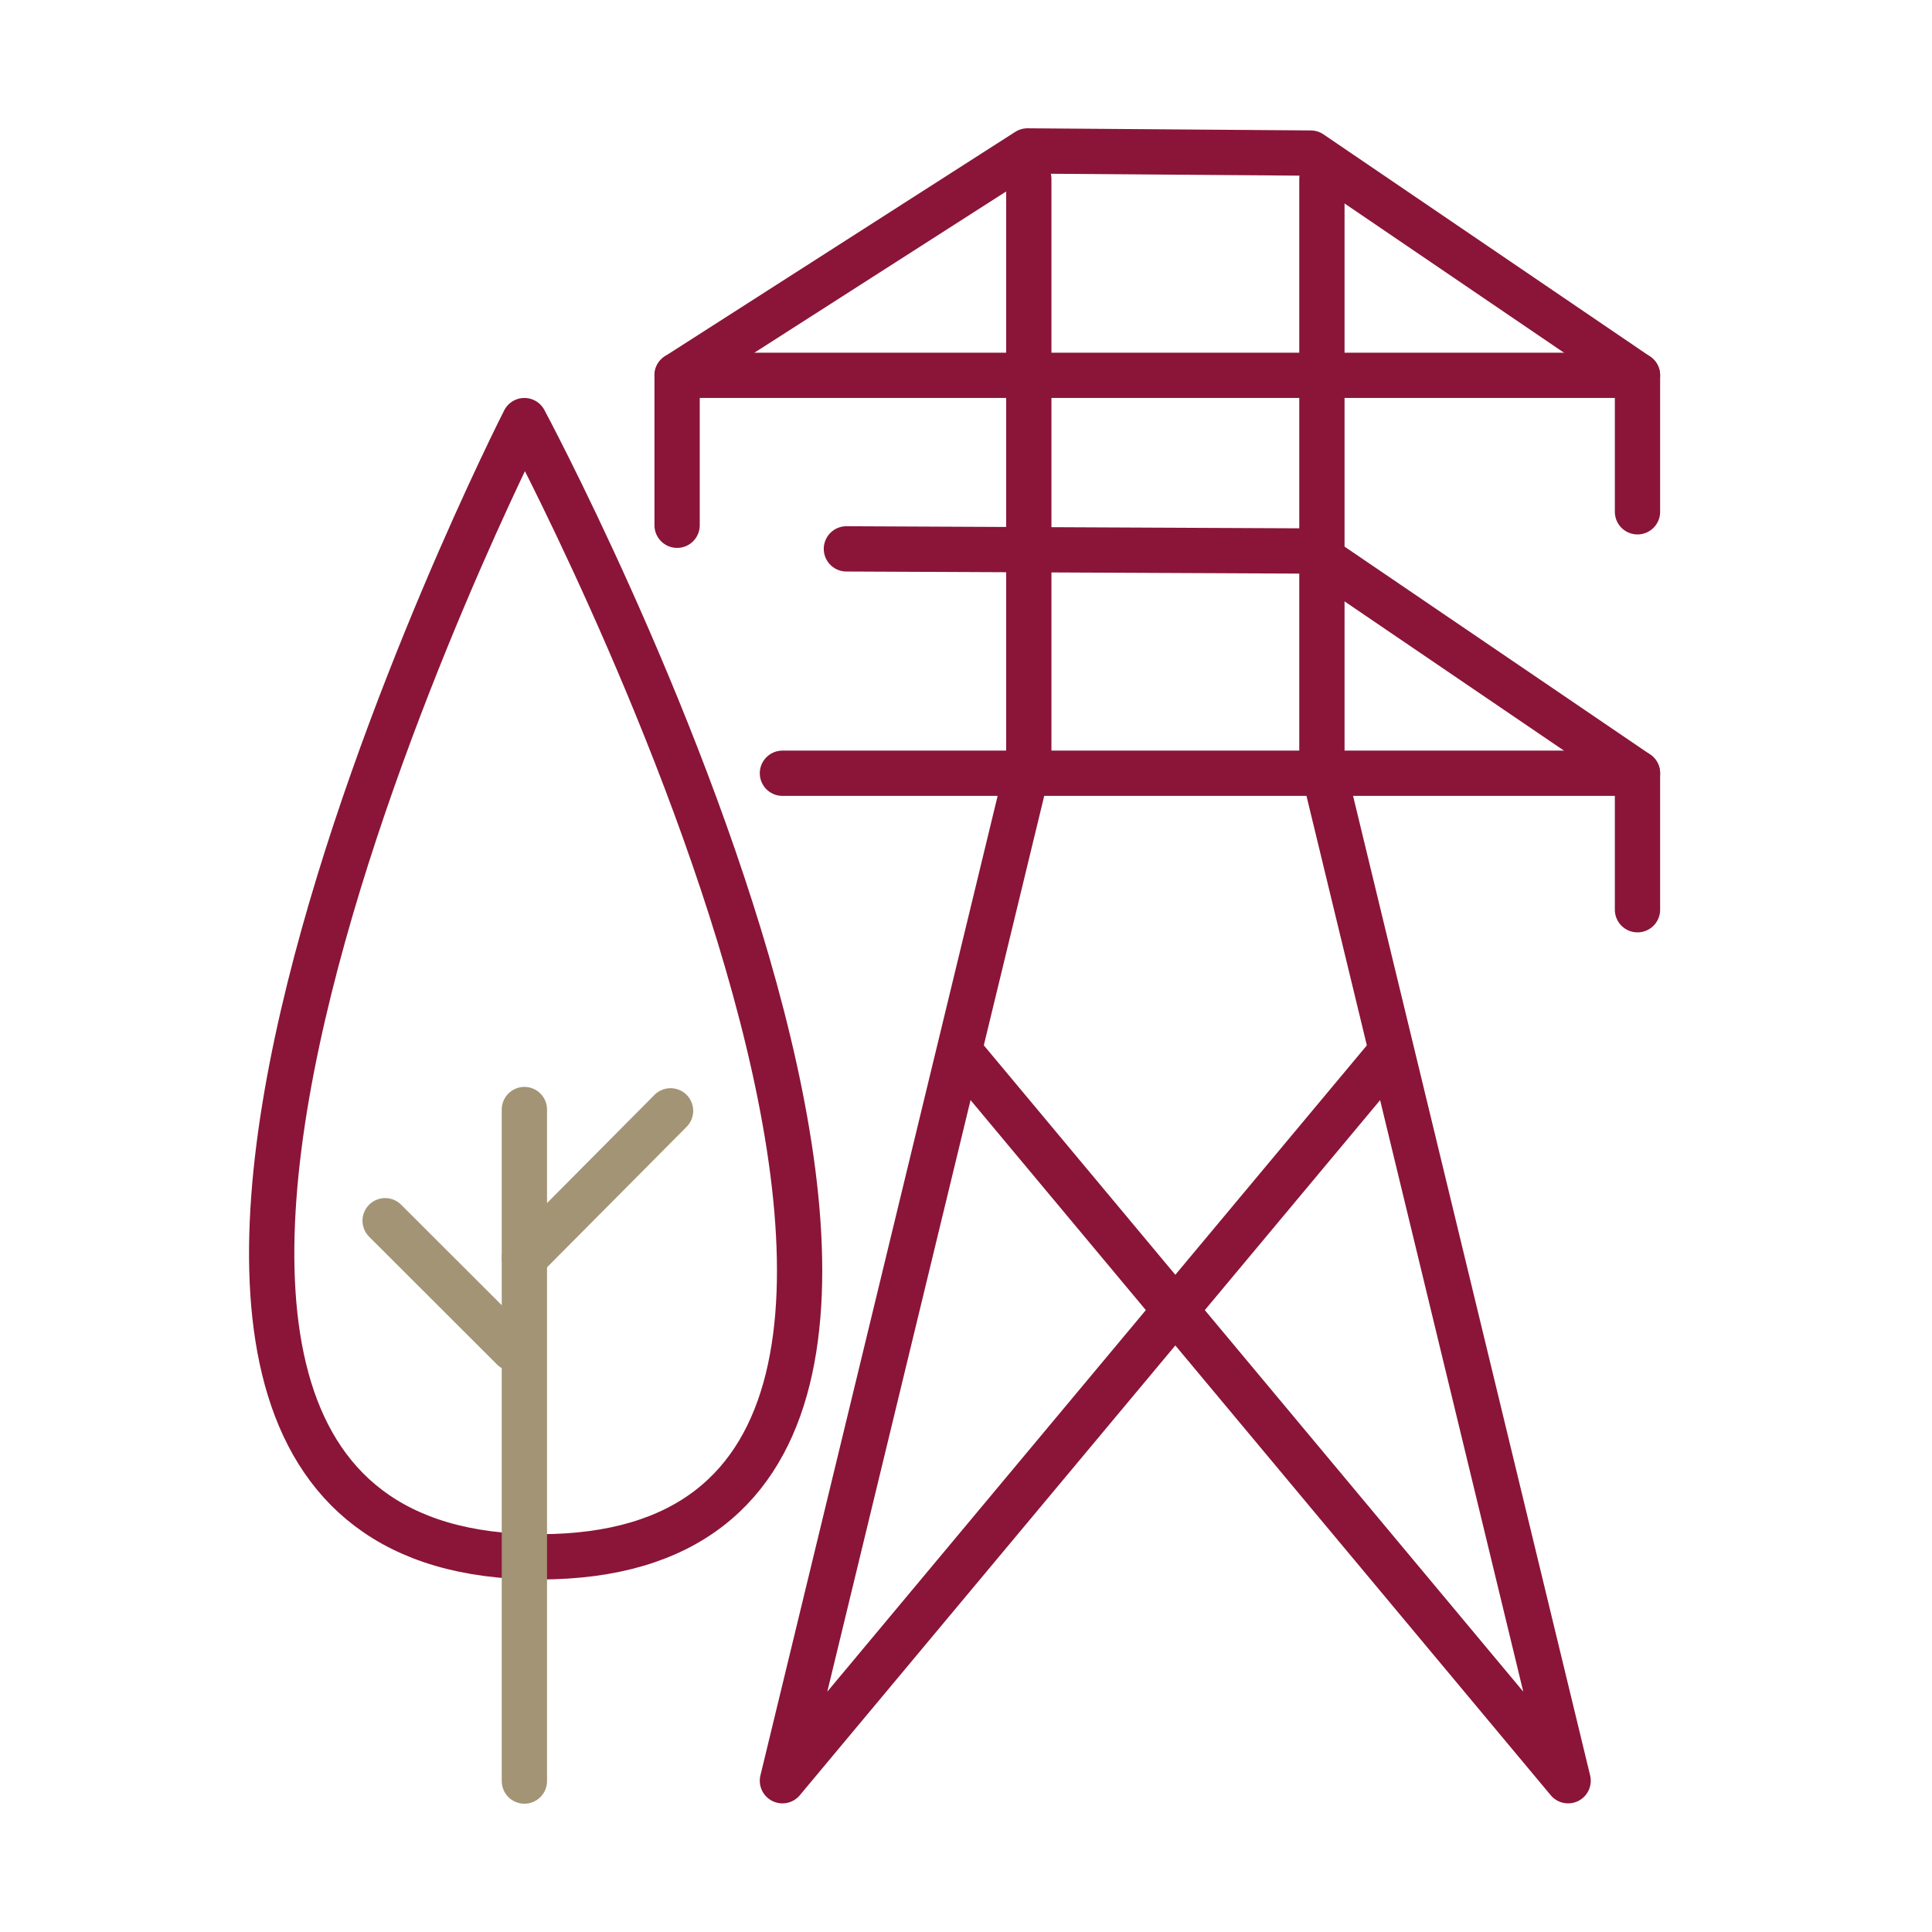
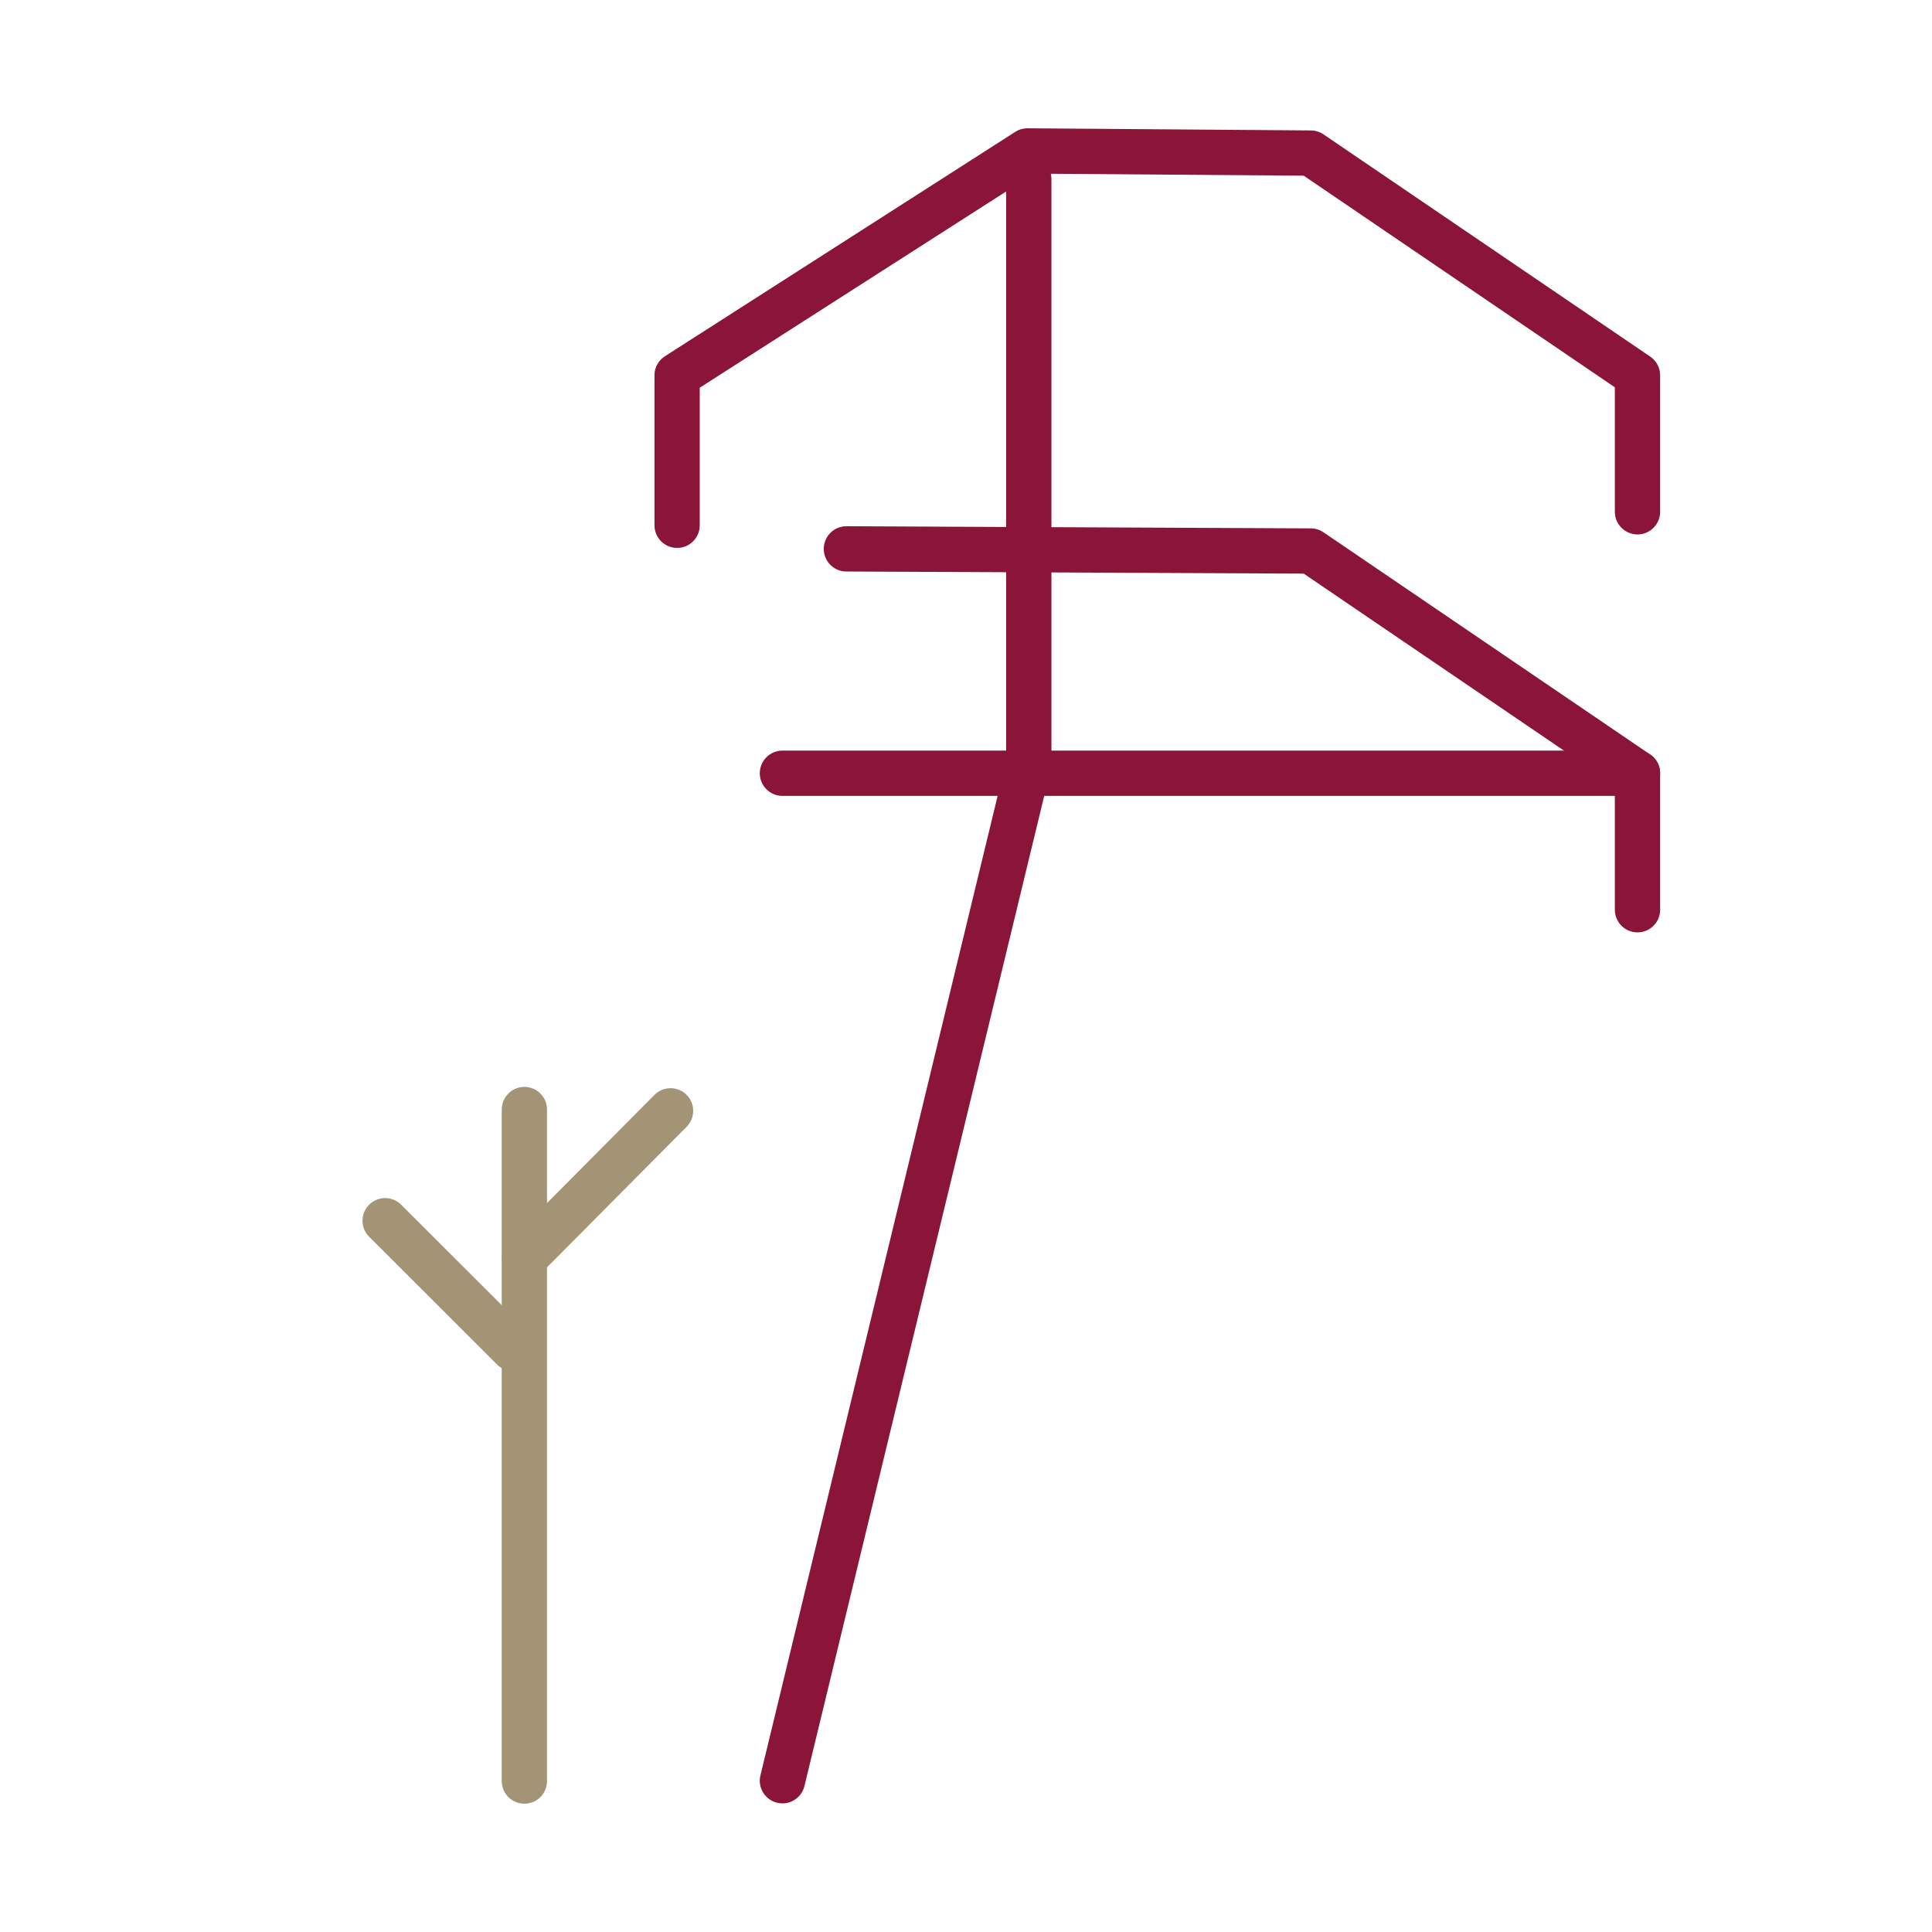
<svg xmlns="http://www.w3.org/2000/svg" fill="none" height="64" viewbox="0 0 64 64" width="64">
-   <path d="M34.08 5.924V25.289L25.919 58.989L46.083 34.836" stroke="#8A1538" stroke-linecap="round" stroke-linejoin="round" stroke-miterlimit="10" stroke-width="1.5" />
-   <path d="M43.79 5.924V25.289L51.946 58.989L31.787 34.836" stroke="#8A1538" stroke-linecap="round" stroke-linejoin="round" stroke-miterlimit="10" stroke-width="1.5" />
+   <path d="M34.08 5.924V25.289L25.919 58.989" stroke="#8A1538" stroke-linecap="round" stroke-linejoin="round" stroke-miterlimit="10" stroke-width="1.5" />
  <path d="M22.43 17.4V12.433L34.036 5L43.42 5.071L54.244 12.433V16.954" stroke="#8A1538" stroke-linecap="round" stroke-linejoin="round" stroke-miterlimit="10" stroke-width="1.5" />
-   <path d="M22.43 12.433H54.244" stroke="#8A1538" stroke-linecap="round" stroke-linejoin="round" stroke-miterlimit="10" stroke-width="1.5" />
  <path d="M28.038 18.182L43.42 18.253L54.244 25.615V30.136" stroke="#8A1538" stroke-linecap="round" stroke-linejoin="round" stroke-miterlimit="10" stroke-width="1.5" />
  <path d="M25.919 25.615H54.244" stroke="#8A1538" stroke-linecap="round" stroke-linejoin="round" stroke-miterlimit="10" stroke-width="1.5" />
-   <path d="M17.371 13.933C17.371 13.933 37.547 51.572 17.871 51.572C-1.793 51.567 17.371 13.933 17.371 13.933Z" stroke="#8A1538" stroke-linecap="round" stroke-linejoin="round" stroke-miterlimit="10" stroke-width="1.5" />
  <path d="M17.371 36.755V59" stroke="#A29475" stroke-linecap="round" stroke-linejoin="round" stroke-miterlimit="10" stroke-width="1.5" />
  <path d="M22.213 36.798L17.371 41.672" stroke="#A29475" stroke-linecap="round" stroke-linejoin="round" stroke-miterlimit="10" stroke-width="1.5" />
  <path d="M12.758 40.438L16.996 44.671" stroke="#A29475" stroke-linecap="round" stroke-linejoin="round" stroke-miterlimit="10" stroke-width="1.5" />
</svg>